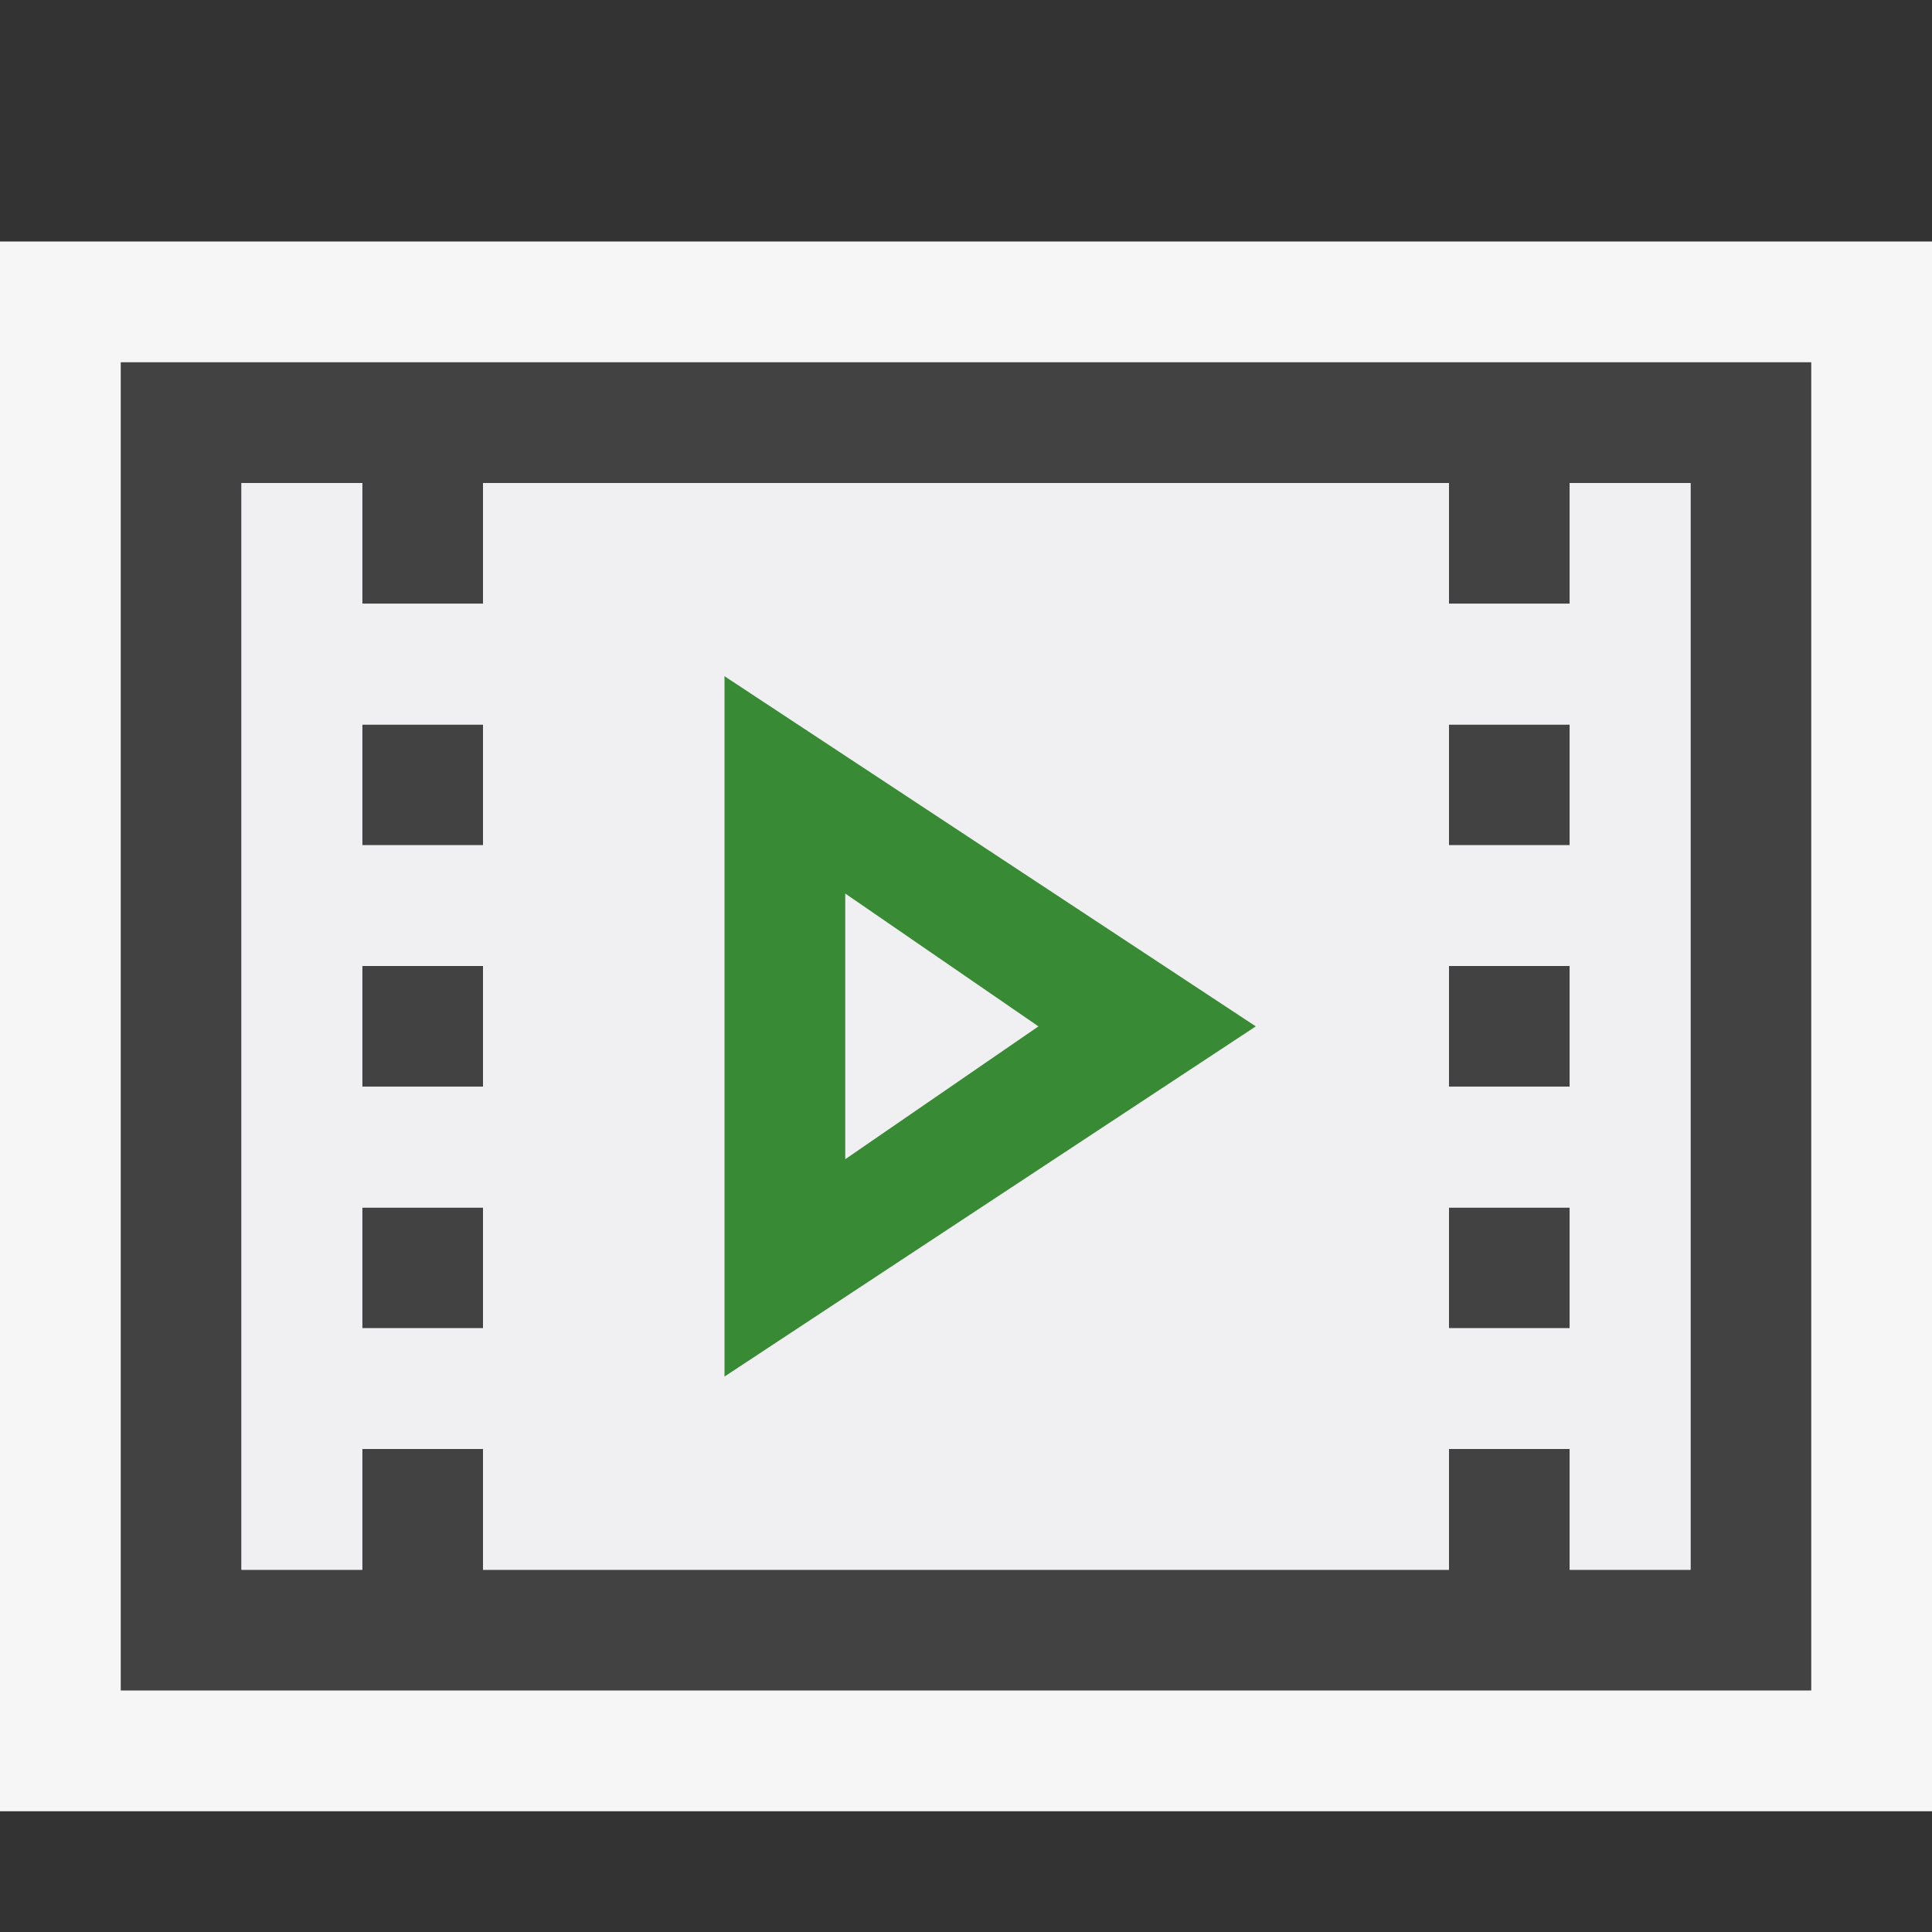
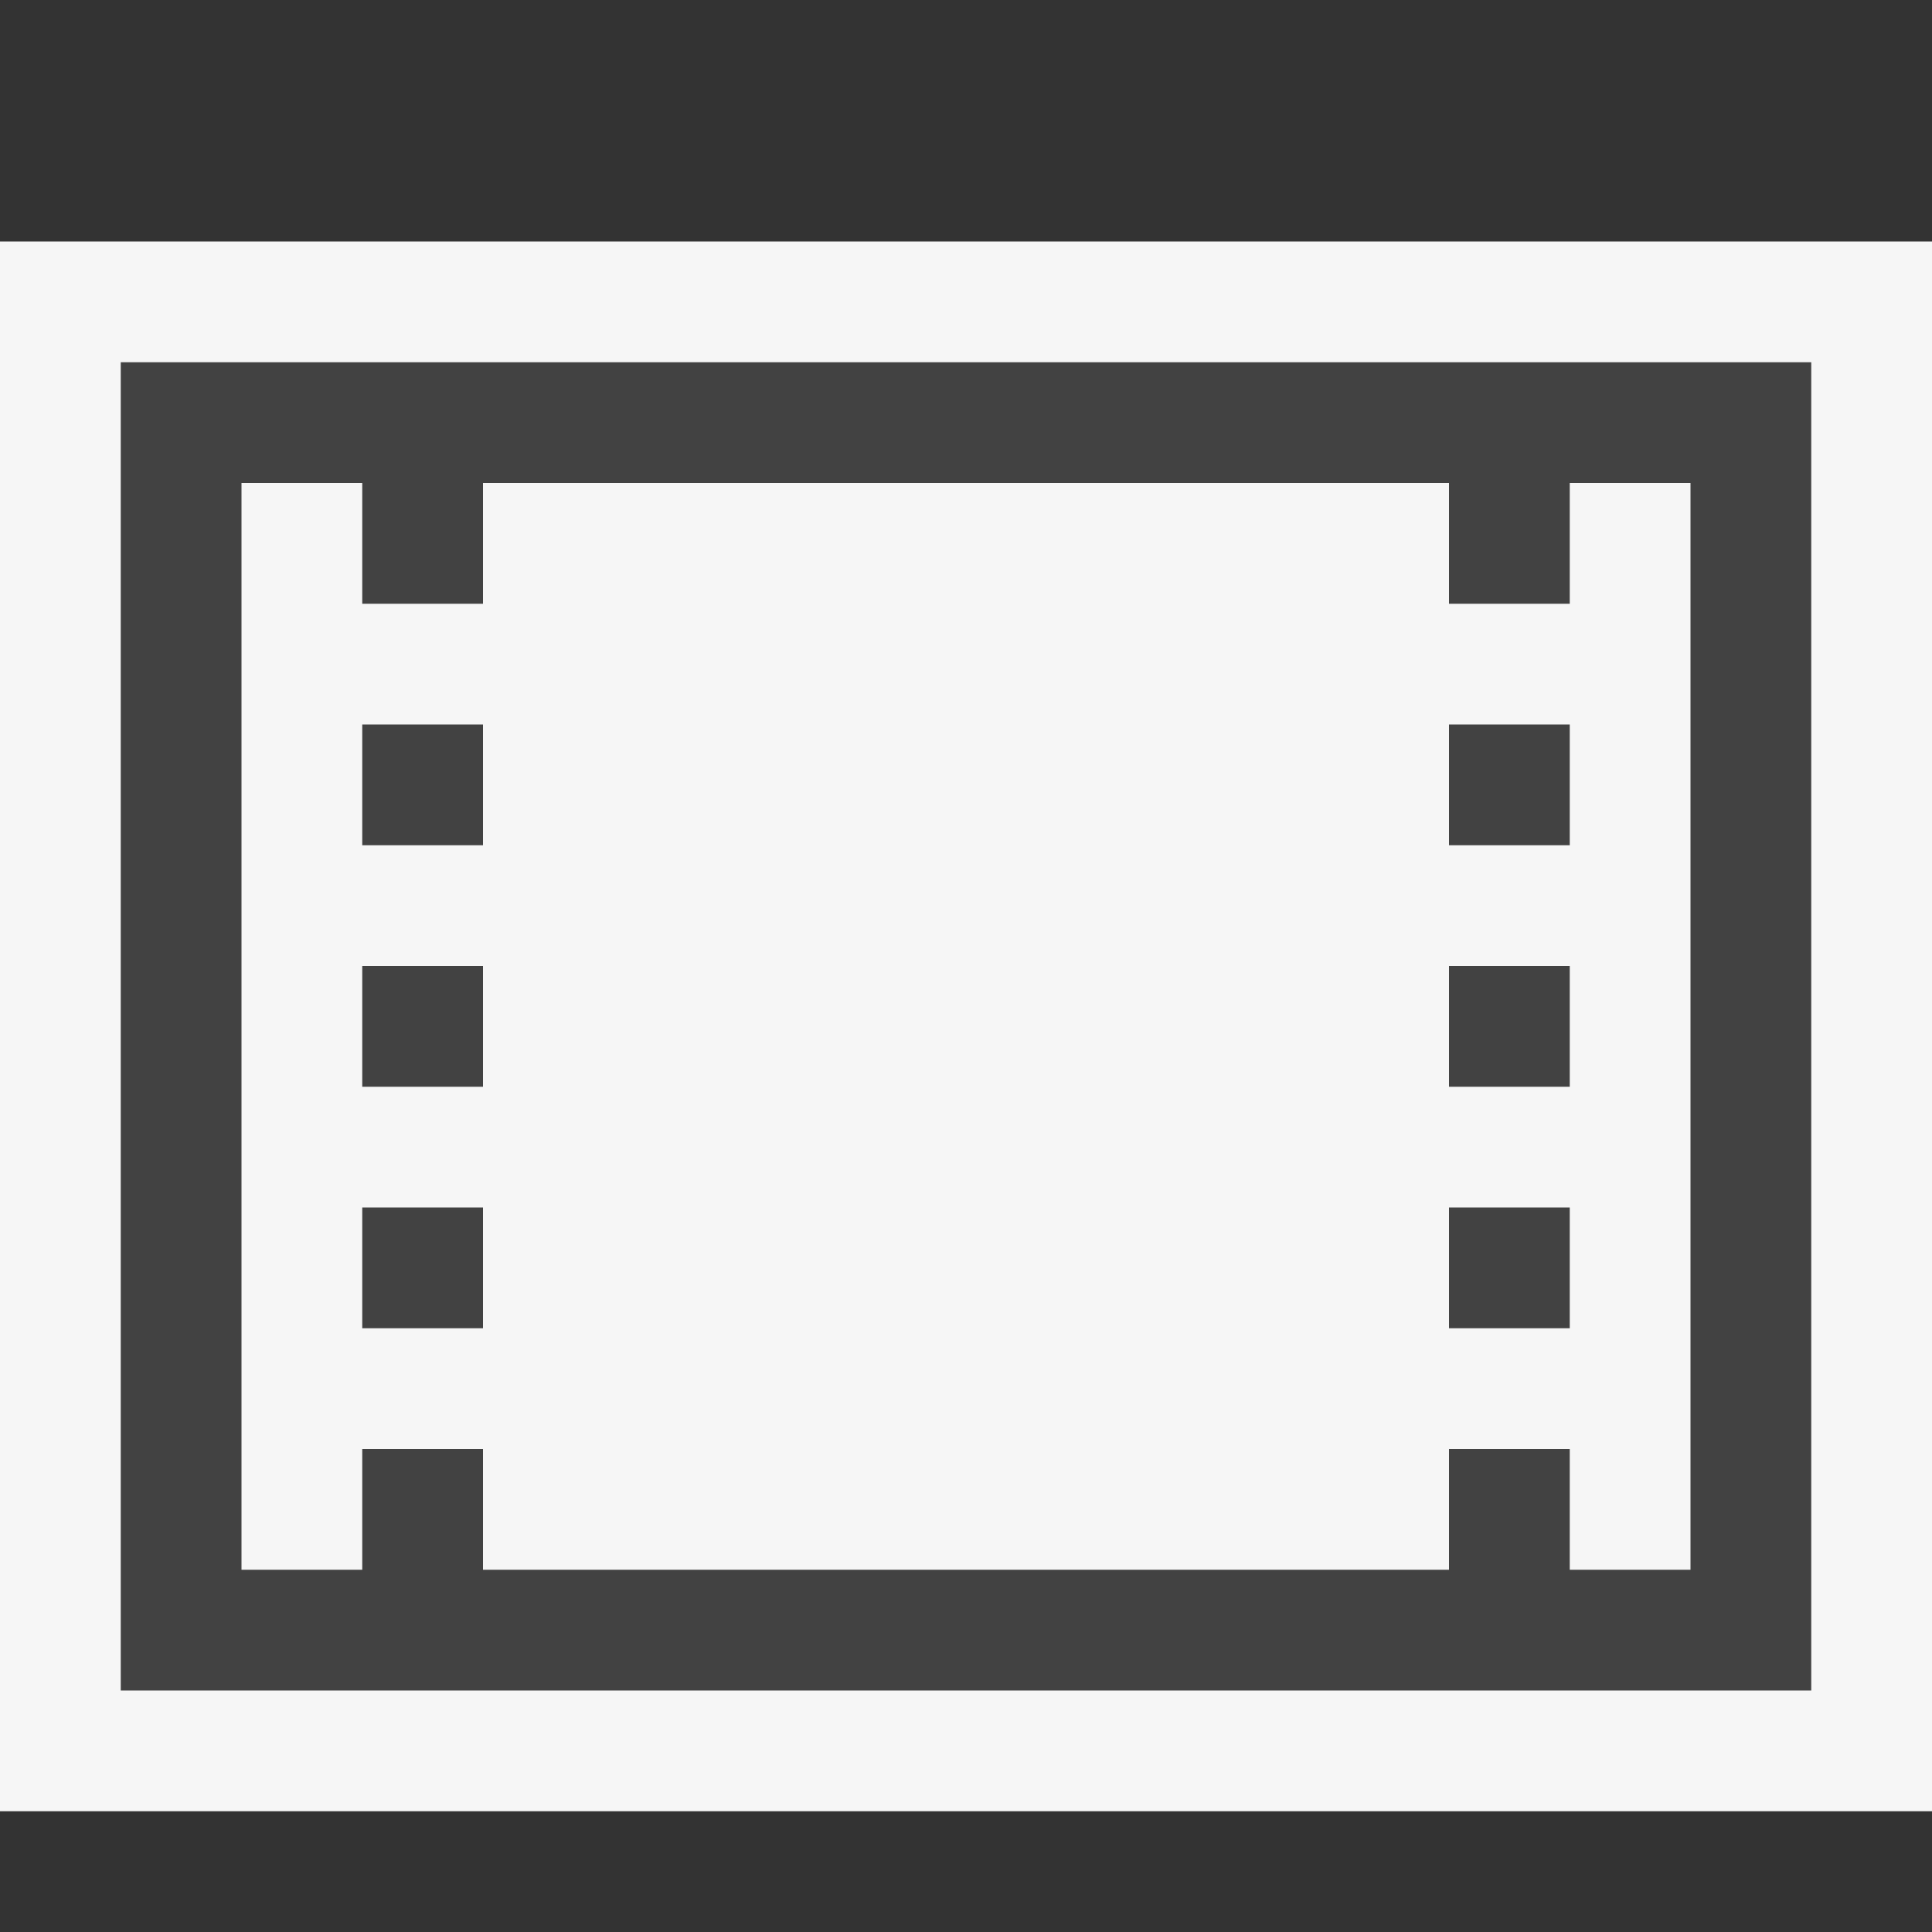
<svg xmlns="http://www.w3.org/2000/svg" viewBox="0 0 16 16">
  <rect x="0" y="0" width="16" height="16" fill="#333333" stroke="none" />
  <style>.icon-canvas-transparent{opacity:0;fill:#f6f6f6}.icon-vs-out{fill:#f6f6f6}.icon-vs-bg{fill:#424242}.icon-vs-fg{fill:#f0eff1}.icon-vs-action-green{fill:#388a34}</style>
-   <path class="icon-canvas-transparent" d="M16 16H0V0h16v16z" id="canvas" />
  <path class="icon-vs-out" d="M0 15V2h16v13H0z" id="outline" />
  <path class="icon-vs-bg" d="M1 3v11h14V3H1zm13 10h-1v-1h-1v1H4v-1H3v1H2V4h1v1h1V4h8v1h1V4h1v9zM3 6h1v1H3V6zm0 2h1v1H3V8zm0 2h1v1H3v-1zm9 0h1v1h-1v-1zm0-2h1v1h-1V8zm0-2h1v1h-1V6z" id="iconBg" />
-   <path class="icon-vs-fg" d="M13 5h-1V4H4v1H3V4H2v9h1v-1h1v1h8v-1h1v1h1V4h-1v1zm-9 6H3v-1h1v1zm0-2H3V8h1v1zm0-2H3V6h1v1zm2 4.4V5.6l4.4 2.9L6 11.4zm7-.4h-1v-1h1v1zm0-2h-1V8h1v1zm0-2h-1V6h1v1zM8.6 8.5L7 9.6V7.4l1.6 1.1z" id="iconFg" />
-   <path class="icon-vs-action-green" d="M6 11.4l4.4-2.9L6 5.6v5.8zm1-4l1.6 1.1L7 9.6V7.4z" id="colorImportance" />
</svg>